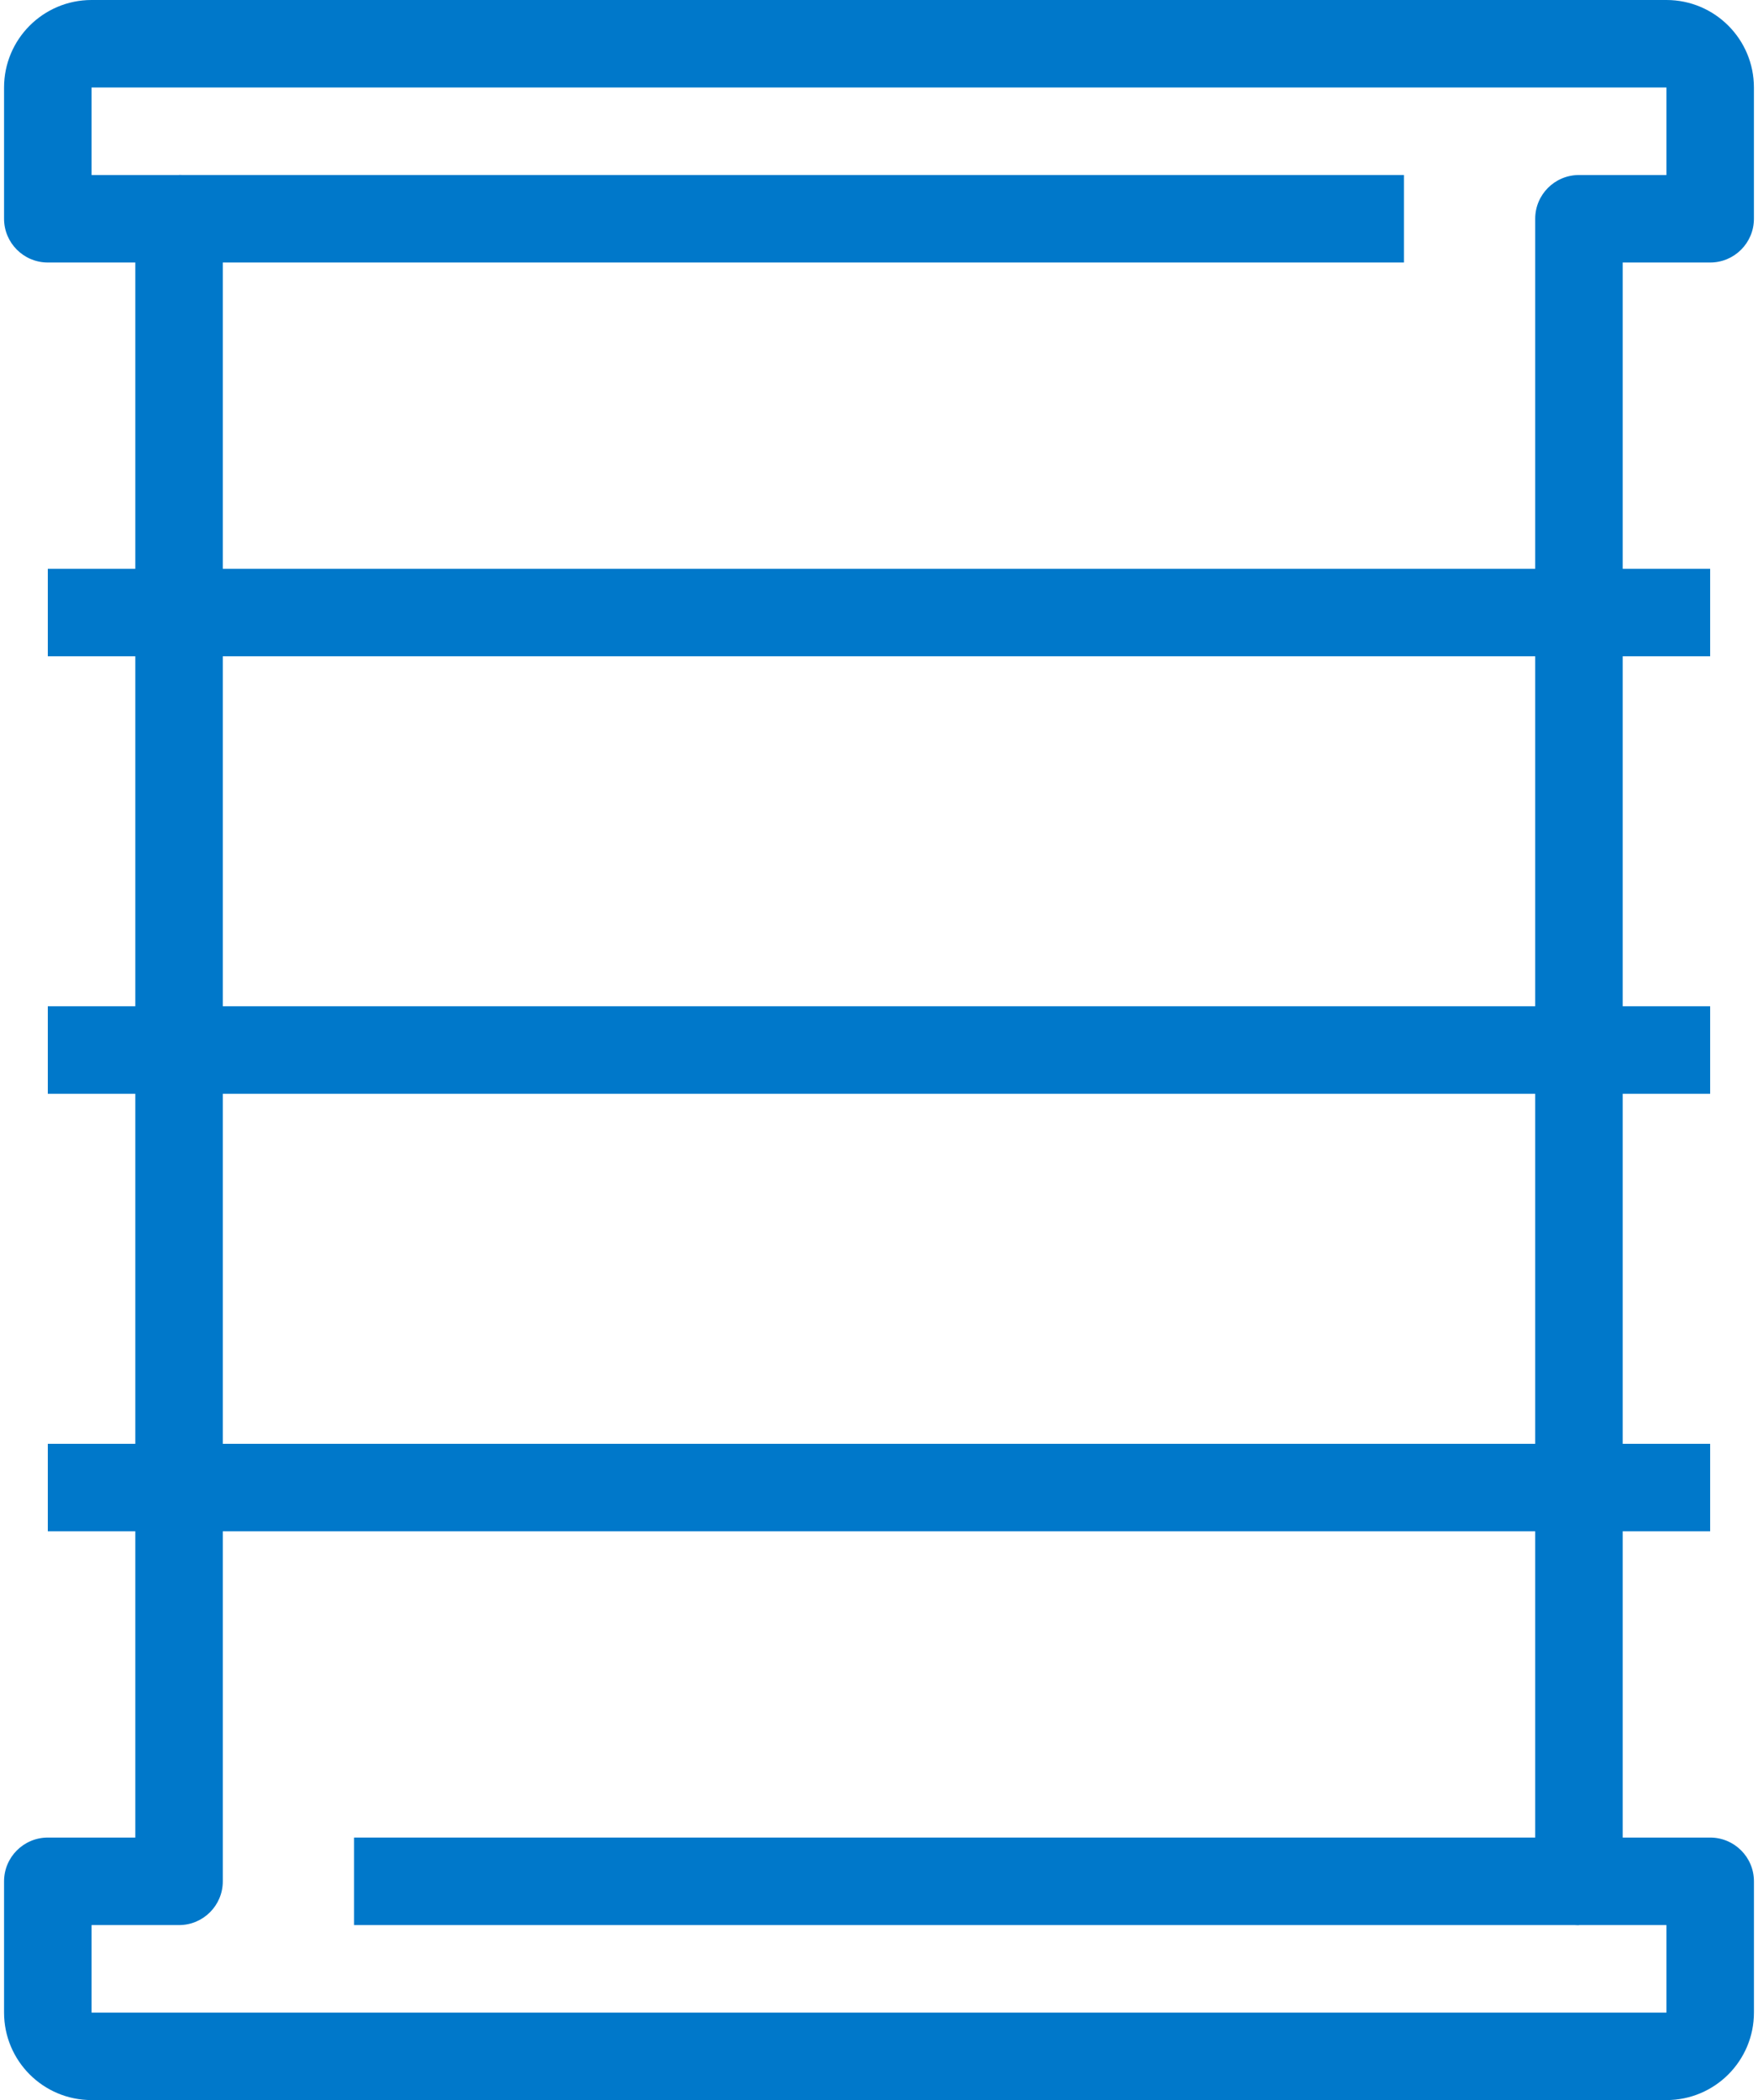
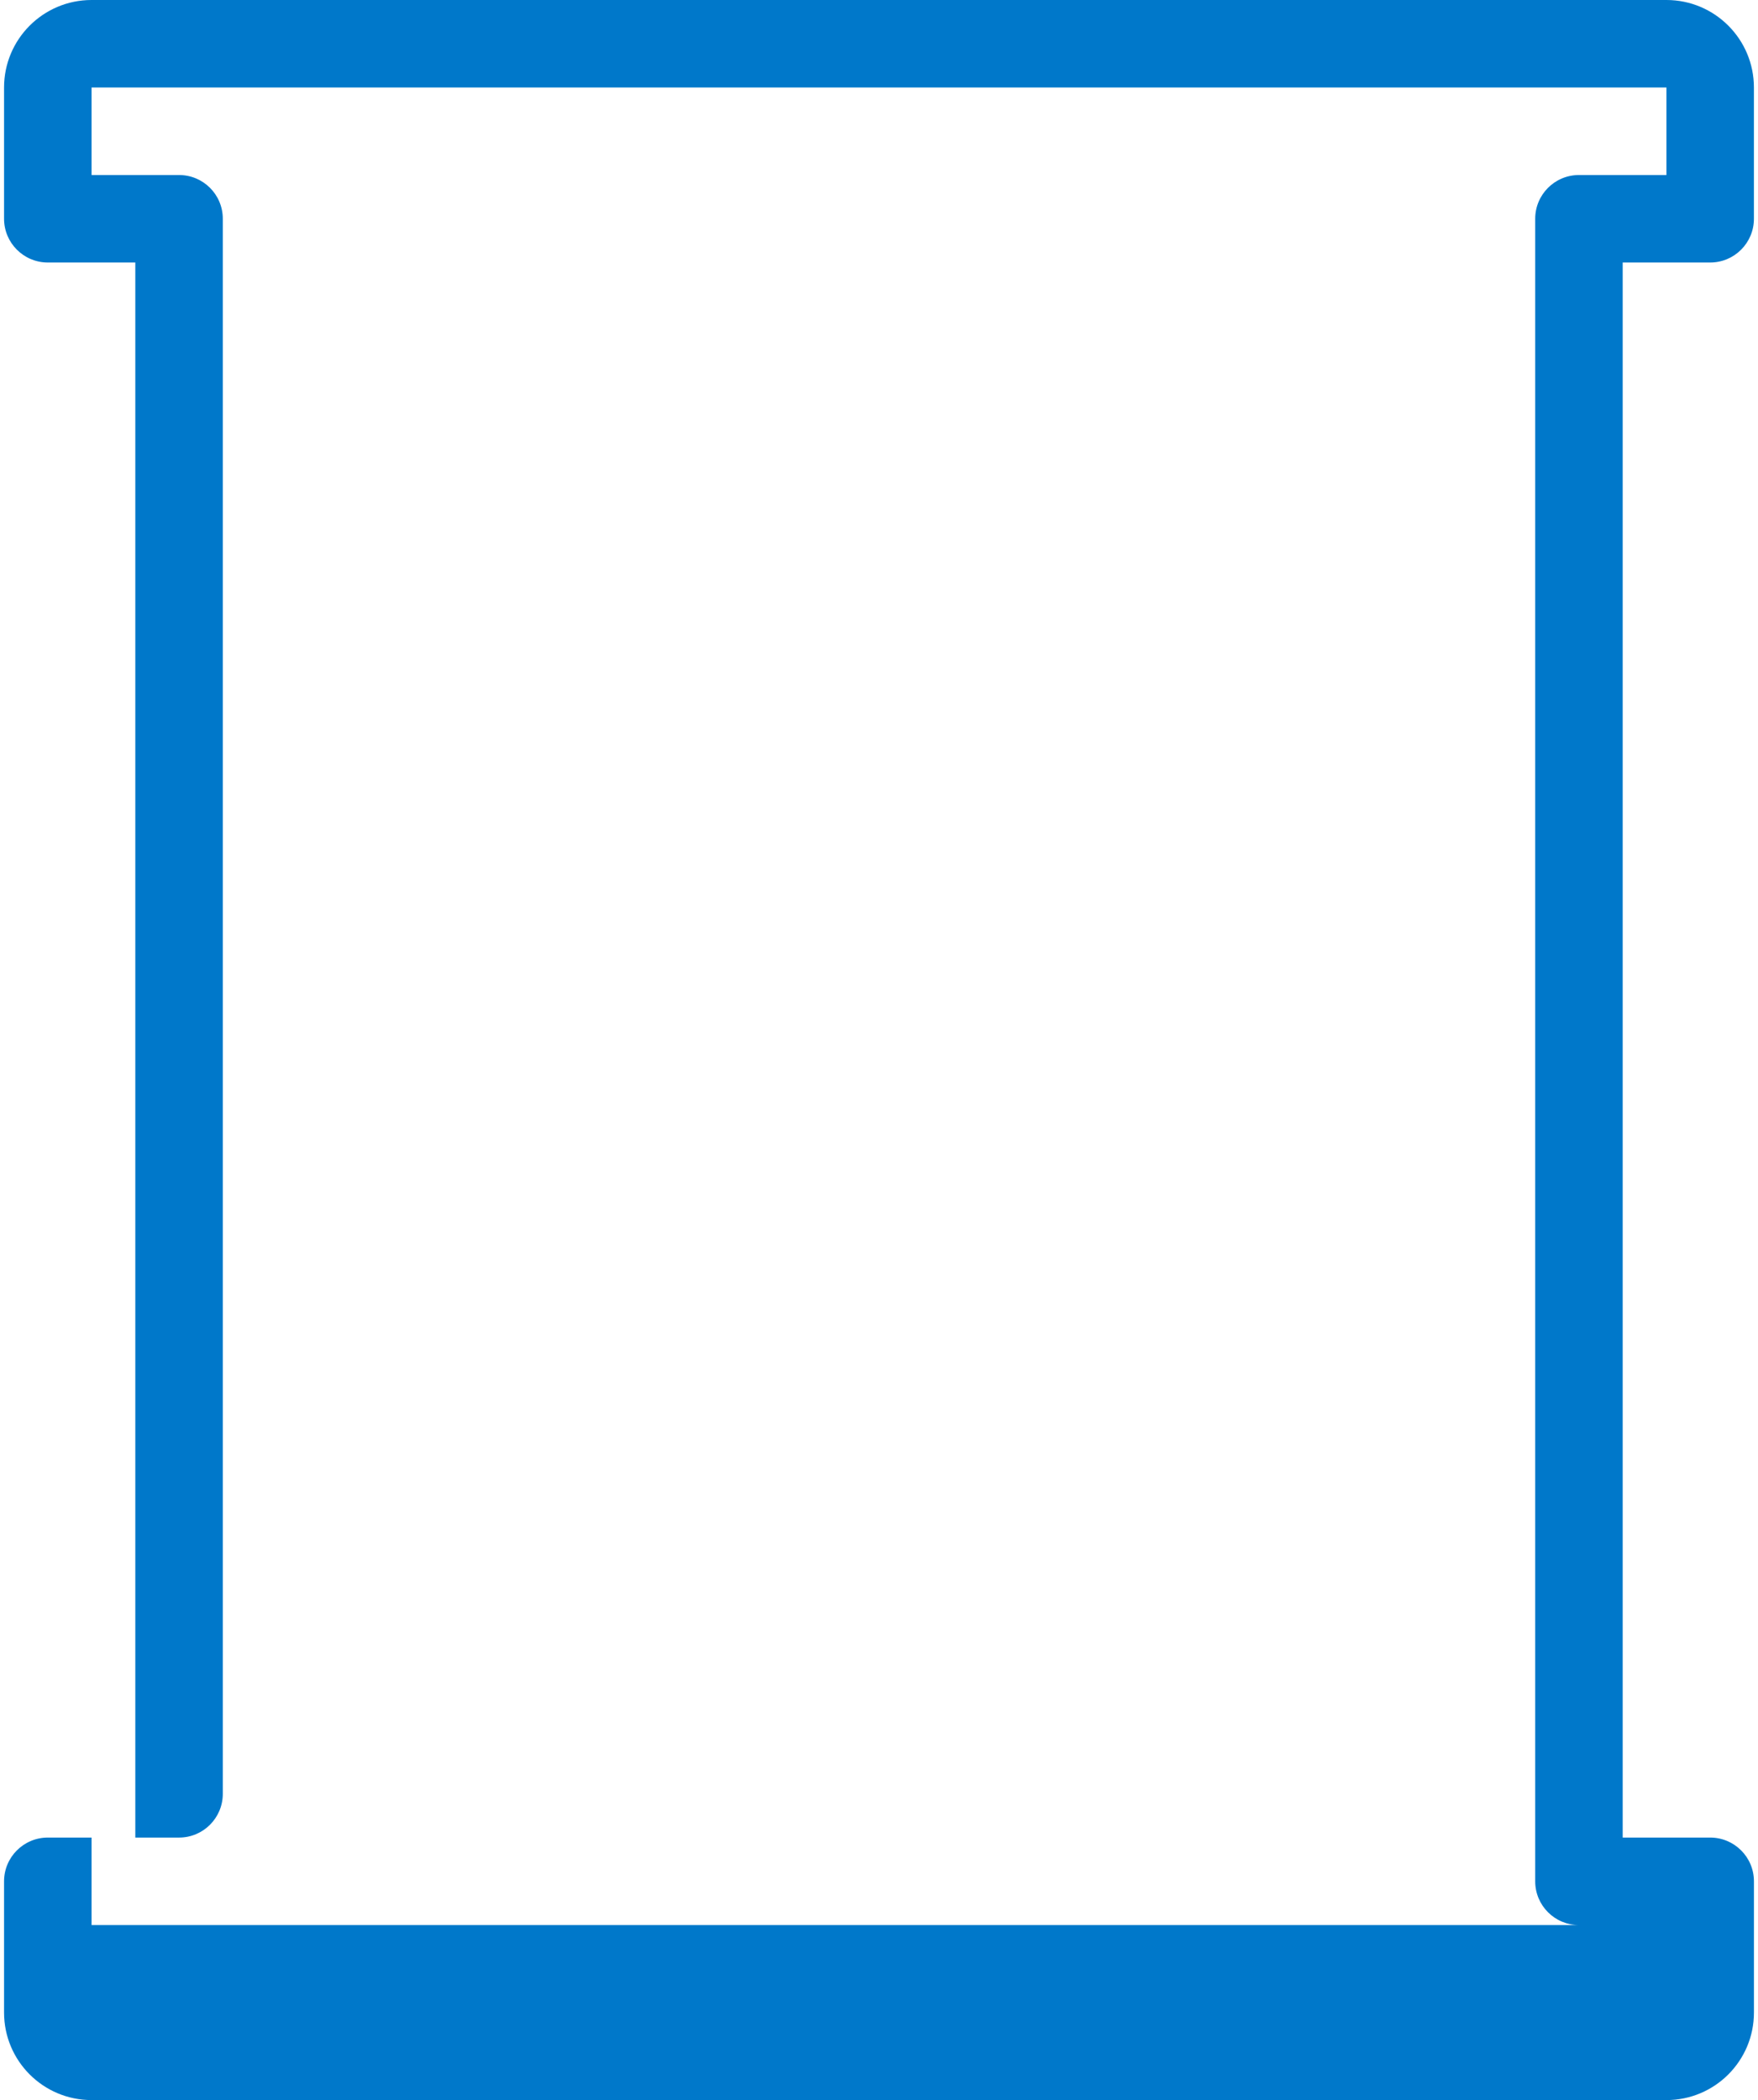
<svg xmlns="http://www.w3.org/2000/svg" version="1.1" id="Capa_1" x="0px" y="0px" viewBox="0 0 83.334 100" enable-background="new 0 0 83.334 100" xml:space="preserve" height="43" width="36">
  <g>
    <g>
-       <path fill="#0078ca" d="M81.25,12.5c1.151,0,2.083-0.933,2.083-2.083v-6.25C83.333,1.865,81.468,0,79.167,0h-75    C1.866,0,0,1.865,0,4.167v6.25C0,11.567,0.933,12.5,2.083,12.5H6.25v75H2.083C0.933,87.5,0,88.433,0,89.583v6.25    C0,98.135,1.866,100,4.167,100h75c2.301,0,4.167-1.865,4.167-4.167v-6.25c0-1.151-0.933-2.083-2.083-2.083h-4.167v-75H81.25z     M75,91.667h4.167v4.167h-75v-4.167h4.167c1.151,0,2.083-0.933,2.083-2.083V10.417c0-1.151-0.933-2.083-2.083-2.083H4.167V4.167    h75v4.167H75c-1.151,0-2.083,0.933-2.083,2.083v79.167C72.917,90.734,73.85,91.667,75,91.667z" />
+       <path fill="#0078ca" d="M81.25,12.5c1.151,0,2.083-0.933,2.083-2.083v-6.25C83.333,1.865,81.468,0,79.167,0h-75    C1.866,0,0,1.865,0,4.167v6.25C0,11.567,0.933,12.5,2.083,12.5H6.25v75H2.083C0.933,87.5,0,88.433,0,89.583v6.25    C0,98.135,1.866,100,4.167,100h75c2.301,0,4.167-1.865,4.167-4.167v-6.25c0-1.151-0.933-2.083-2.083-2.083h-4.167v-75H81.25z     M75,91.667h4.167h-75v-4.167h4.167c1.151,0,2.083-0.933,2.083-2.083V10.417c0-1.151-0.933-2.083-2.083-2.083H4.167V4.167    h75v4.167H75c-1.151,0-2.083,0.933-2.083,2.083v79.167C72.917,90.734,73.85,91.667,75,91.667z" />
    </g>
  </g>
  <g>
    <g>
-       <rect x="8.333" y="8.333" fill="#0078ca" width="58.334" height="4.167" />
-     </g>
+       </g>
  </g>
  <g>
    <g>
-       <rect x="16.667" y="87.5" fill="#0078ca" width="58.334" height="4.167" />
-     </g>
+       </g>
  </g>
  <g>
    <g>
-       <rect x="2.083" y="47.916" fill="#0078ca" width="79.166" height="4.167" />
-     </g>
+       </g>
  </g>
  <g>
    <g>
-       <rect x="2.083" y="27.084" fill="#0078ca" width="79.166" height="4.167" />
-     </g>
+       </g>
  </g>
  <g>
    <g>
-       <rect x="2.083" y="68.75" fill="#0078ca" width="79.166" height="4.167" />
-     </g>
+       </g>
  </g>
</svg>